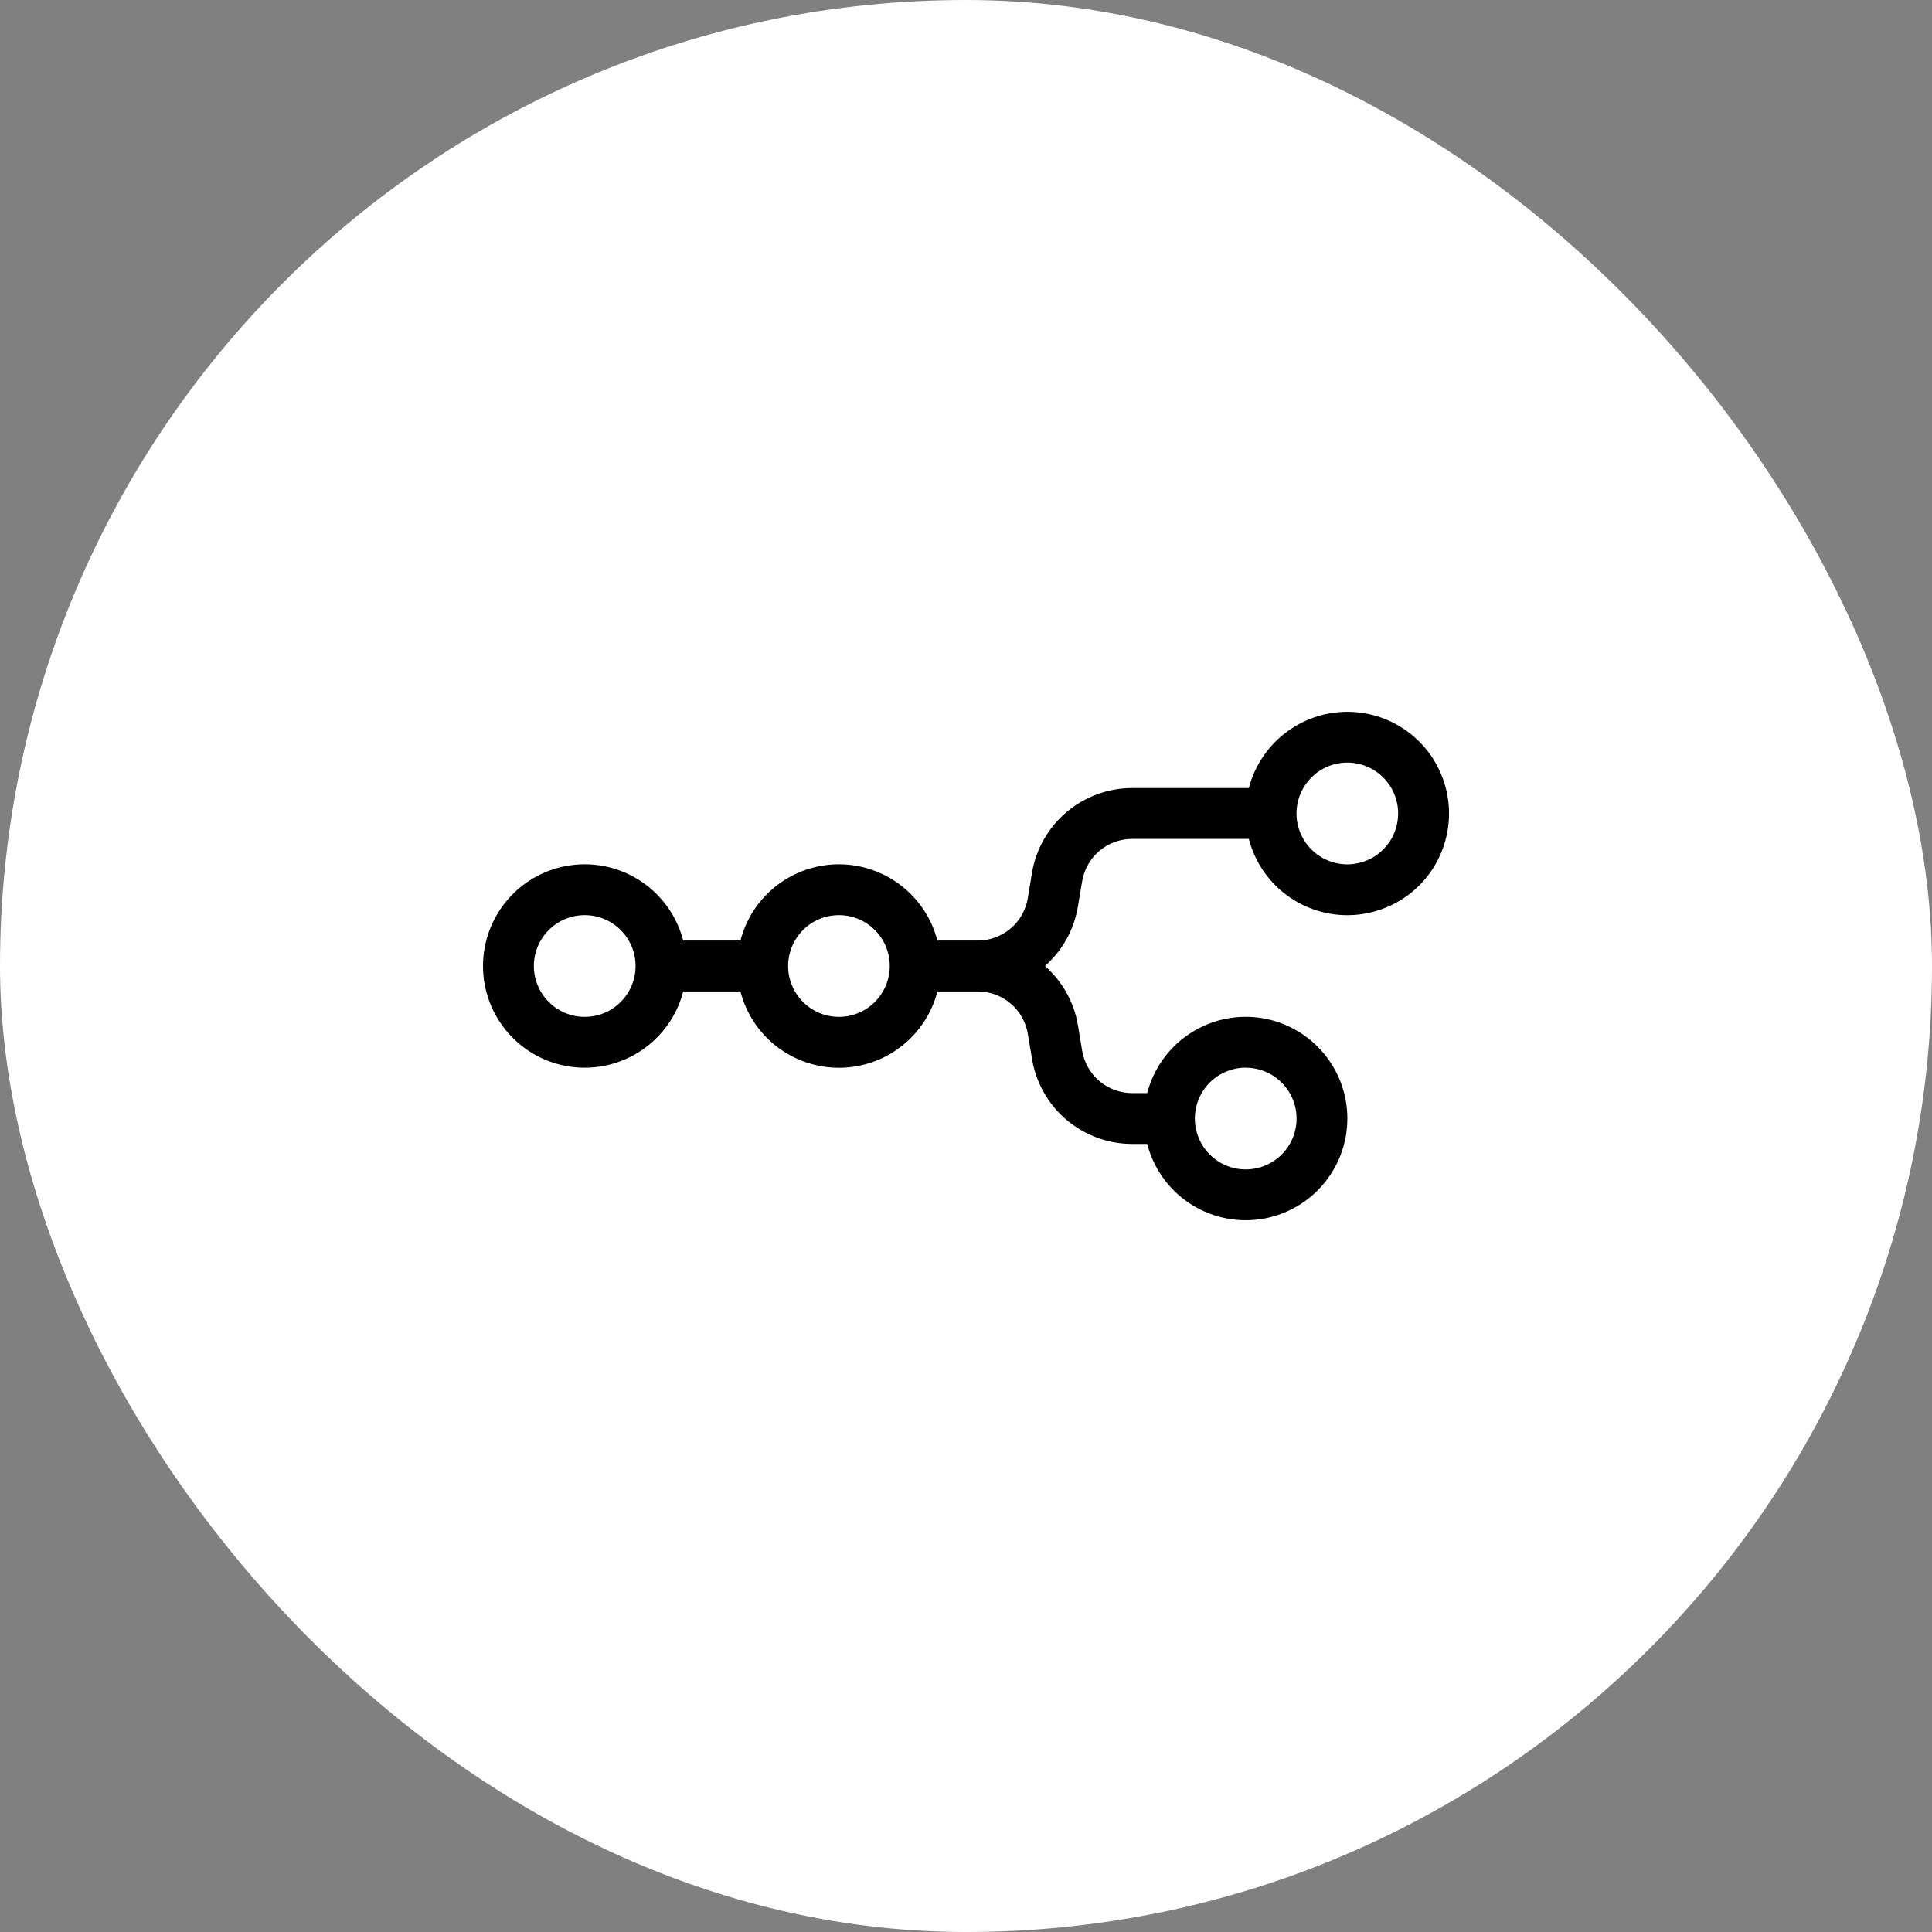
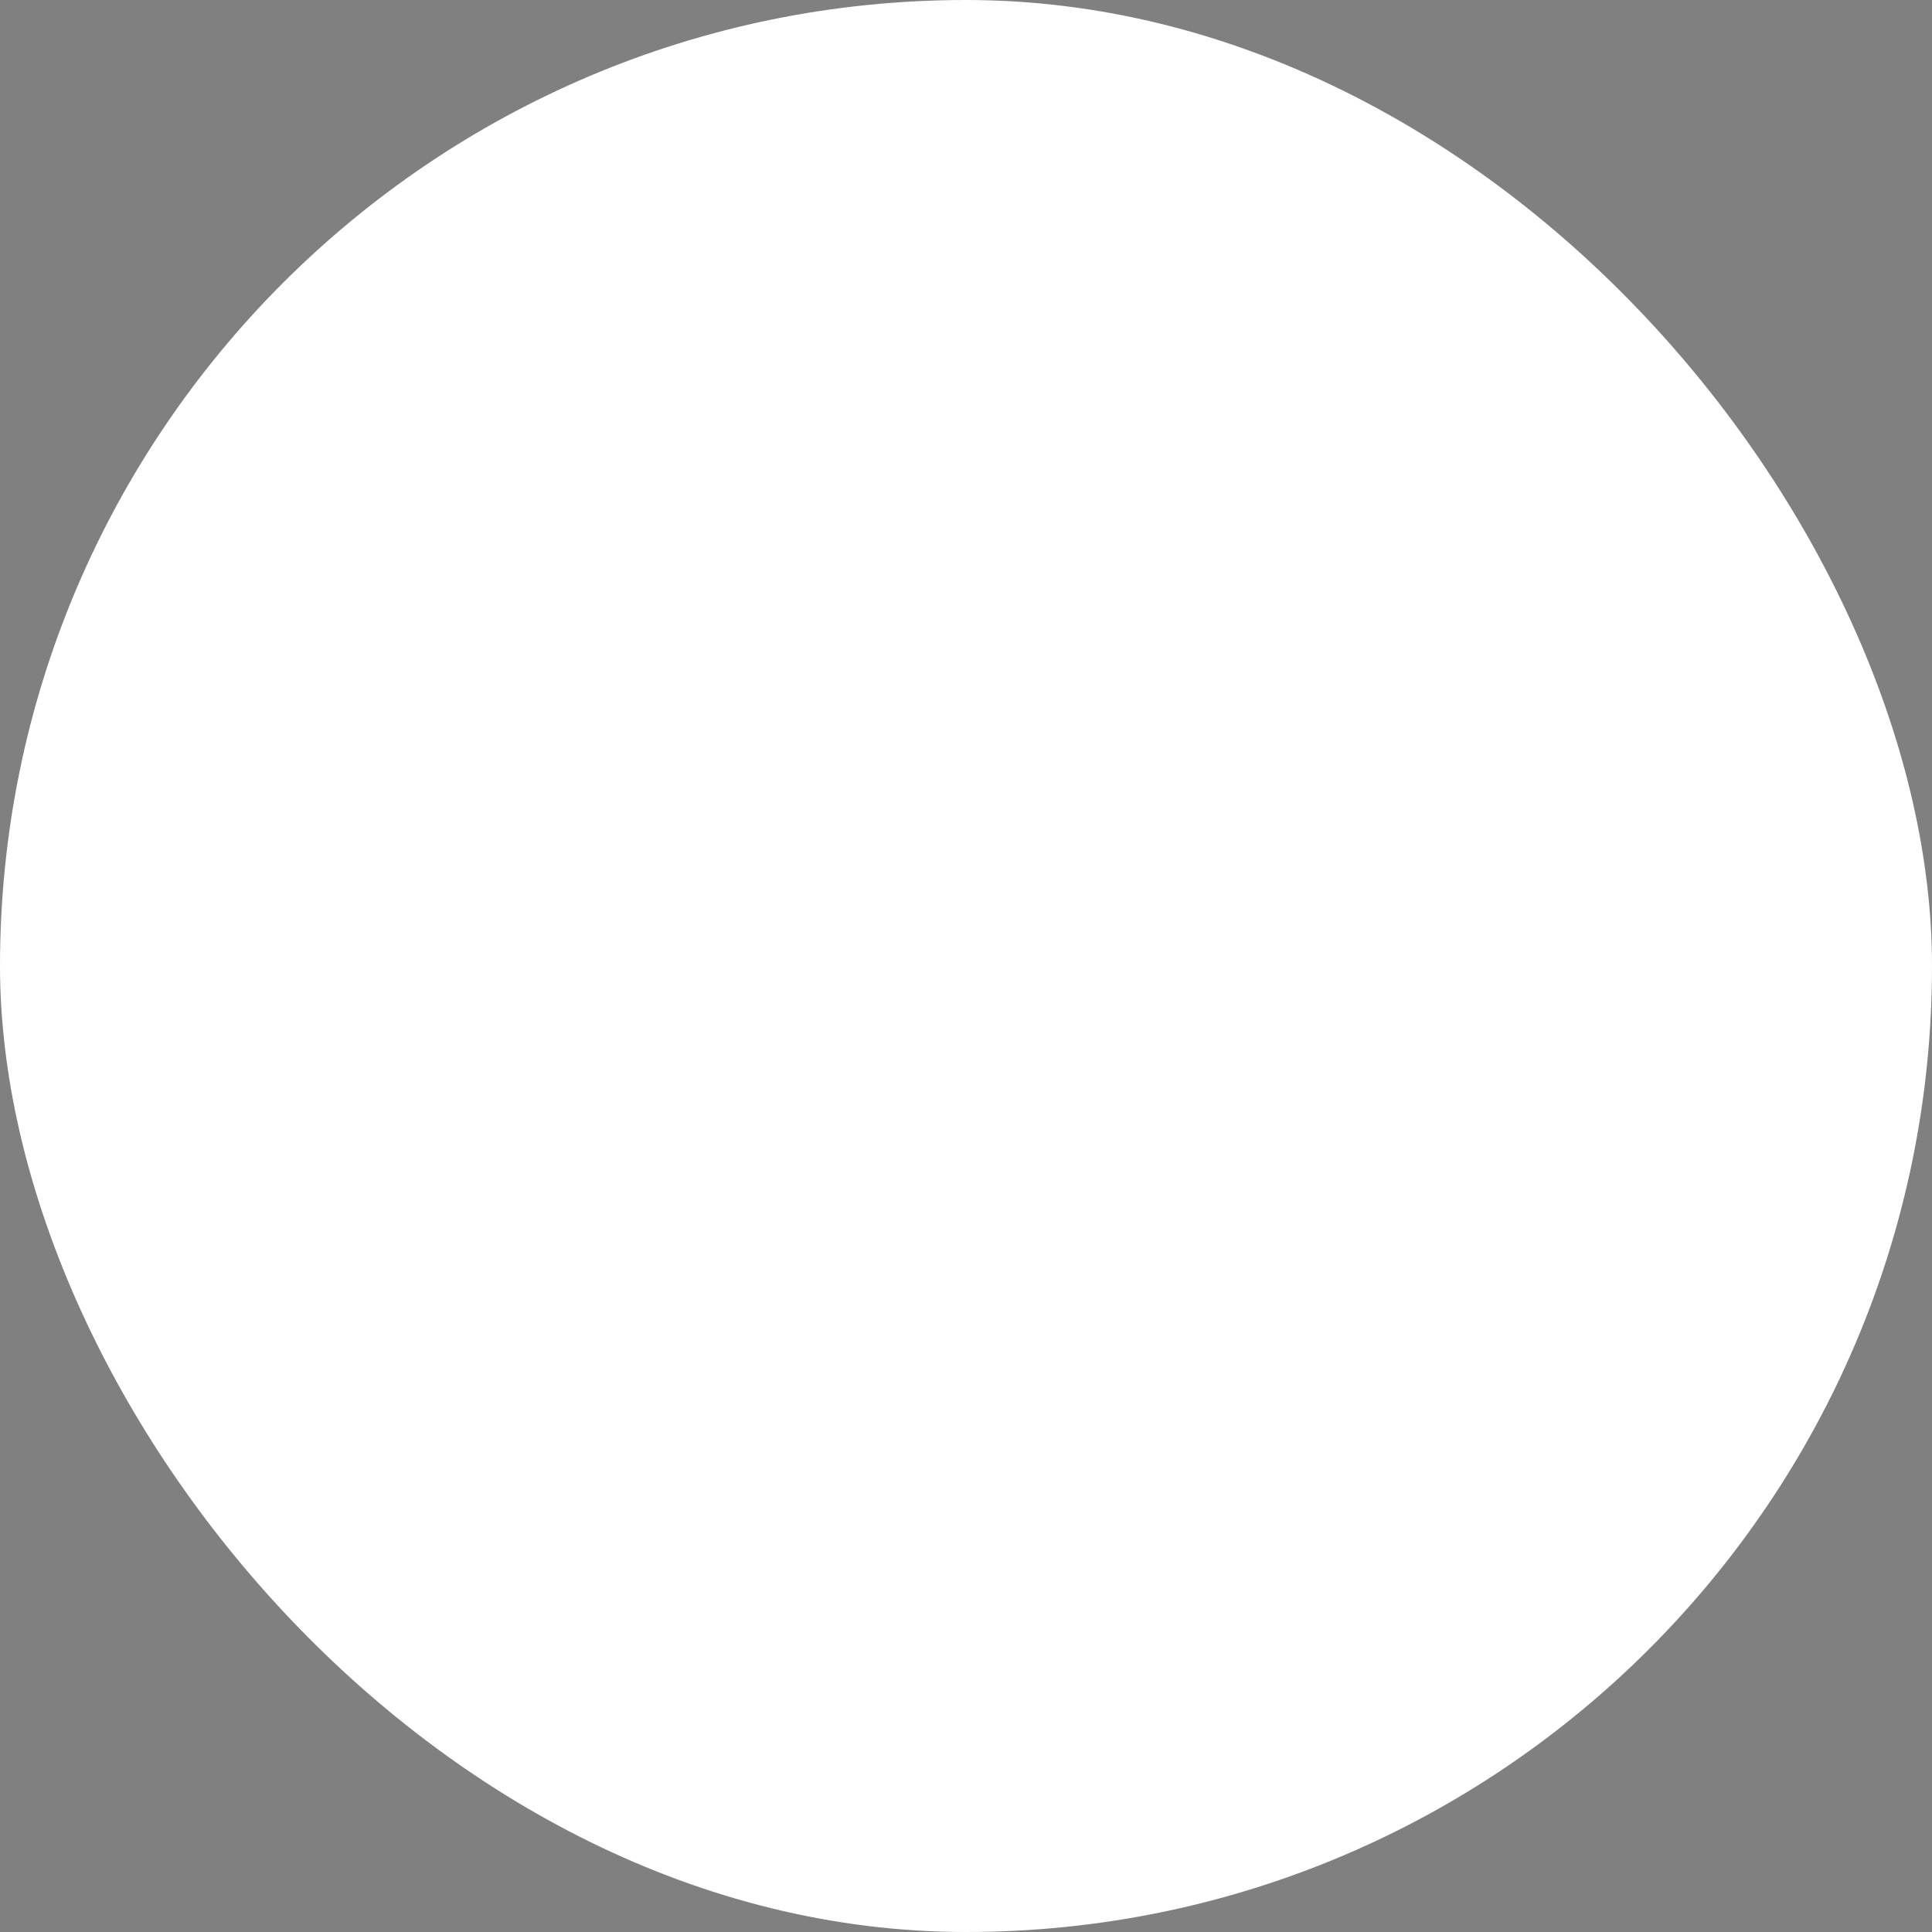
<svg xmlns="http://www.w3.org/2000/svg" width="28" height="28" viewBox="0 0 28 28" fill="none">
  <rect x="0" y="0" width="28" height="28" fill="#808080" stroke="none" />
  <rect width="28" height="28" rx="14" fill="white" />
  <g clip-path="url(#clip0_149_27)">
    <path d="M19.527 10.316C19.2 10.316 18.883 10.425 18.625 10.625C18.366 10.825 18.181 11.105 18.099 11.421H16.41C16.061 11.421 15.723 11.545 15.457 11.77C15.191 11.995 15.013 12.308 14.956 12.652L14.896 13.016C14.867 13.188 14.779 13.345 14.646 13.457C14.512 13.57 14.344 13.632 14.169 13.631H13.585C13.503 13.315 13.319 13.035 13.06 12.835C12.802 12.635 12.485 12.526 12.158 12.526C11.831 12.526 11.514 12.635 11.255 12.835C10.997 13.035 10.813 13.315 10.731 13.631H9.901C9.812 13.284 9.598 12.981 9.301 12.78C9.004 12.579 8.644 12.492 8.288 12.538C7.932 12.583 7.605 12.756 7.368 13.026C7.131 13.295 7 13.641 7 14C7 14.359 7.131 14.705 7.368 14.974C7.605 15.244 7.932 15.417 8.288 15.462C8.644 15.508 9.004 15.421 9.301 15.22C9.598 15.019 9.812 14.716 9.901 14.369H10.731C10.812 14.685 10.997 14.966 11.255 15.166C11.514 15.366 11.831 15.475 12.158 15.475C12.485 15.475 12.803 15.366 13.061 15.166C13.319 14.966 13.504 14.685 13.586 14.369H14.169C14.344 14.368 14.513 14.43 14.646 14.543C14.779 14.655 14.868 14.812 14.896 14.984L14.957 15.348C15.014 15.692 15.191 16.004 15.457 16.23C15.724 16.455 16.061 16.579 16.41 16.579H16.626C16.716 16.926 16.929 17.229 17.226 17.43C17.523 17.632 17.883 17.718 18.239 17.673C18.595 17.628 18.922 17.454 19.159 17.185C19.396 16.916 19.527 16.569 19.527 16.21C19.527 15.852 19.396 15.505 19.159 15.236C18.922 14.967 18.595 14.793 18.239 14.748C17.883 14.703 17.523 14.789 17.226 14.991C16.929 15.192 16.716 15.495 16.626 15.842H16.41C16.236 15.842 16.067 15.781 15.933 15.668C15.8 15.555 15.712 15.398 15.683 15.226L15.623 14.863C15.568 14.528 15.398 14.224 15.144 14C15.398 13.776 15.567 13.471 15.622 13.137L15.683 12.774C15.711 12.602 15.8 12.445 15.933 12.332C16.066 12.219 16.235 12.158 16.41 12.158H18.099C18.168 12.425 18.31 12.667 18.51 12.857C18.709 13.047 18.959 13.178 19.229 13.233C19.498 13.289 19.779 13.268 20.037 13.172C20.296 13.077 20.523 12.911 20.692 12.693C20.86 12.475 20.965 12.214 20.993 11.939C21.021 11.665 20.971 11.389 20.85 11.141C20.729 10.893 20.54 10.685 20.306 10.539C20.072 10.393 19.802 10.316 19.526 10.316M19.526 11.052C19.722 11.052 19.909 11.13 20.047 11.268C20.185 11.406 20.263 11.594 20.263 11.789C20.263 11.886 20.244 11.982 20.207 12.071C20.17 12.161 20.116 12.242 20.047 12.31C19.979 12.379 19.898 12.433 19.808 12.47C19.719 12.507 19.623 12.527 19.526 12.527C19.43 12.527 19.334 12.507 19.244 12.47C19.155 12.433 19.074 12.379 19.005 12.31C18.937 12.242 18.883 12.161 18.846 12.071C18.808 11.982 18.79 11.886 18.79 11.789C18.79 11.692 18.809 11.597 18.846 11.507C18.883 11.418 18.937 11.336 19.006 11.268C19.074 11.2 19.155 11.145 19.245 11.108C19.334 11.071 19.43 11.052 19.527 11.052M8.474 13.263C8.571 13.263 8.667 13.282 8.756 13.319C8.845 13.356 8.927 13.41 8.995 13.479C9.064 13.547 9.118 13.629 9.155 13.718C9.192 13.807 9.211 13.903 9.211 14C9.211 14.097 9.192 14.193 9.155 14.282C9.118 14.371 9.064 14.453 8.995 14.521C8.927 14.59 8.845 14.644 8.756 14.681C8.667 14.718 8.571 14.737 8.474 14.737C8.279 14.737 8.091 14.659 7.953 14.521C7.815 14.383 7.737 14.195 7.737 14C7.737 13.805 7.815 13.617 7.953 13.479C8.091 13.341 8.279 13.263 8.474 13.263ZM12.158 13.263C12.255 13.263 12.351 13.282 12.44 13.319C12.53 13.356 12.611 13.411 12.679 13.479C12.748 13.547 12.802 13.629 12.839 13.718C12.876 13.807 12.895 13.903 12.895 14C12.895 14.195 12.817 14.383 12.679 14.521C12.541 14.659 12.354 14.737 12.158 14.737C11.963 14.737 11.776 14.659 11.638 14.521C11.5 14.383 11.422 14.195 11.422 14C11.422 13.805 11.5 13.617 11.638 13.479C11.776 13.341 11.963 13.263 12.159 13.263M18.054 15.474C18.249 15.474 18.437 15.552 18.575 15.69C18.713 15.828 18.791 16.015 18.791 16.211C18.791 16.406 18.713 16.594 18.575 16.732C18.437 16.87 18.249 16.948 18.054 16.948C17.957 16.948 17.861 16.929 17.772 16.892C17.682 16.855 17.601 16.8 17.533 16.732C17.464 16.664 17.41 16.582 17.373 16.493C17.336 16.404 17.317 16.308 17.317 16.211C17.317 16.114 17.336 16.018 17.373 15.929C17.41 15.839 17.464 15.758 17.532 15.69C17.601 15.621 17.682 15.567 17.771 15.53C17.861 15.493 17.957 15.473 18.053 15.473" fill="black" />
  </g>
  <defs>
    <clipPath id="clip0_149_27">
-       <rect width="14" height="14" fill="white" transform="translate(7 7)" />
-     </clipPath>
+       </clipPath>
  </defs>
</svg>